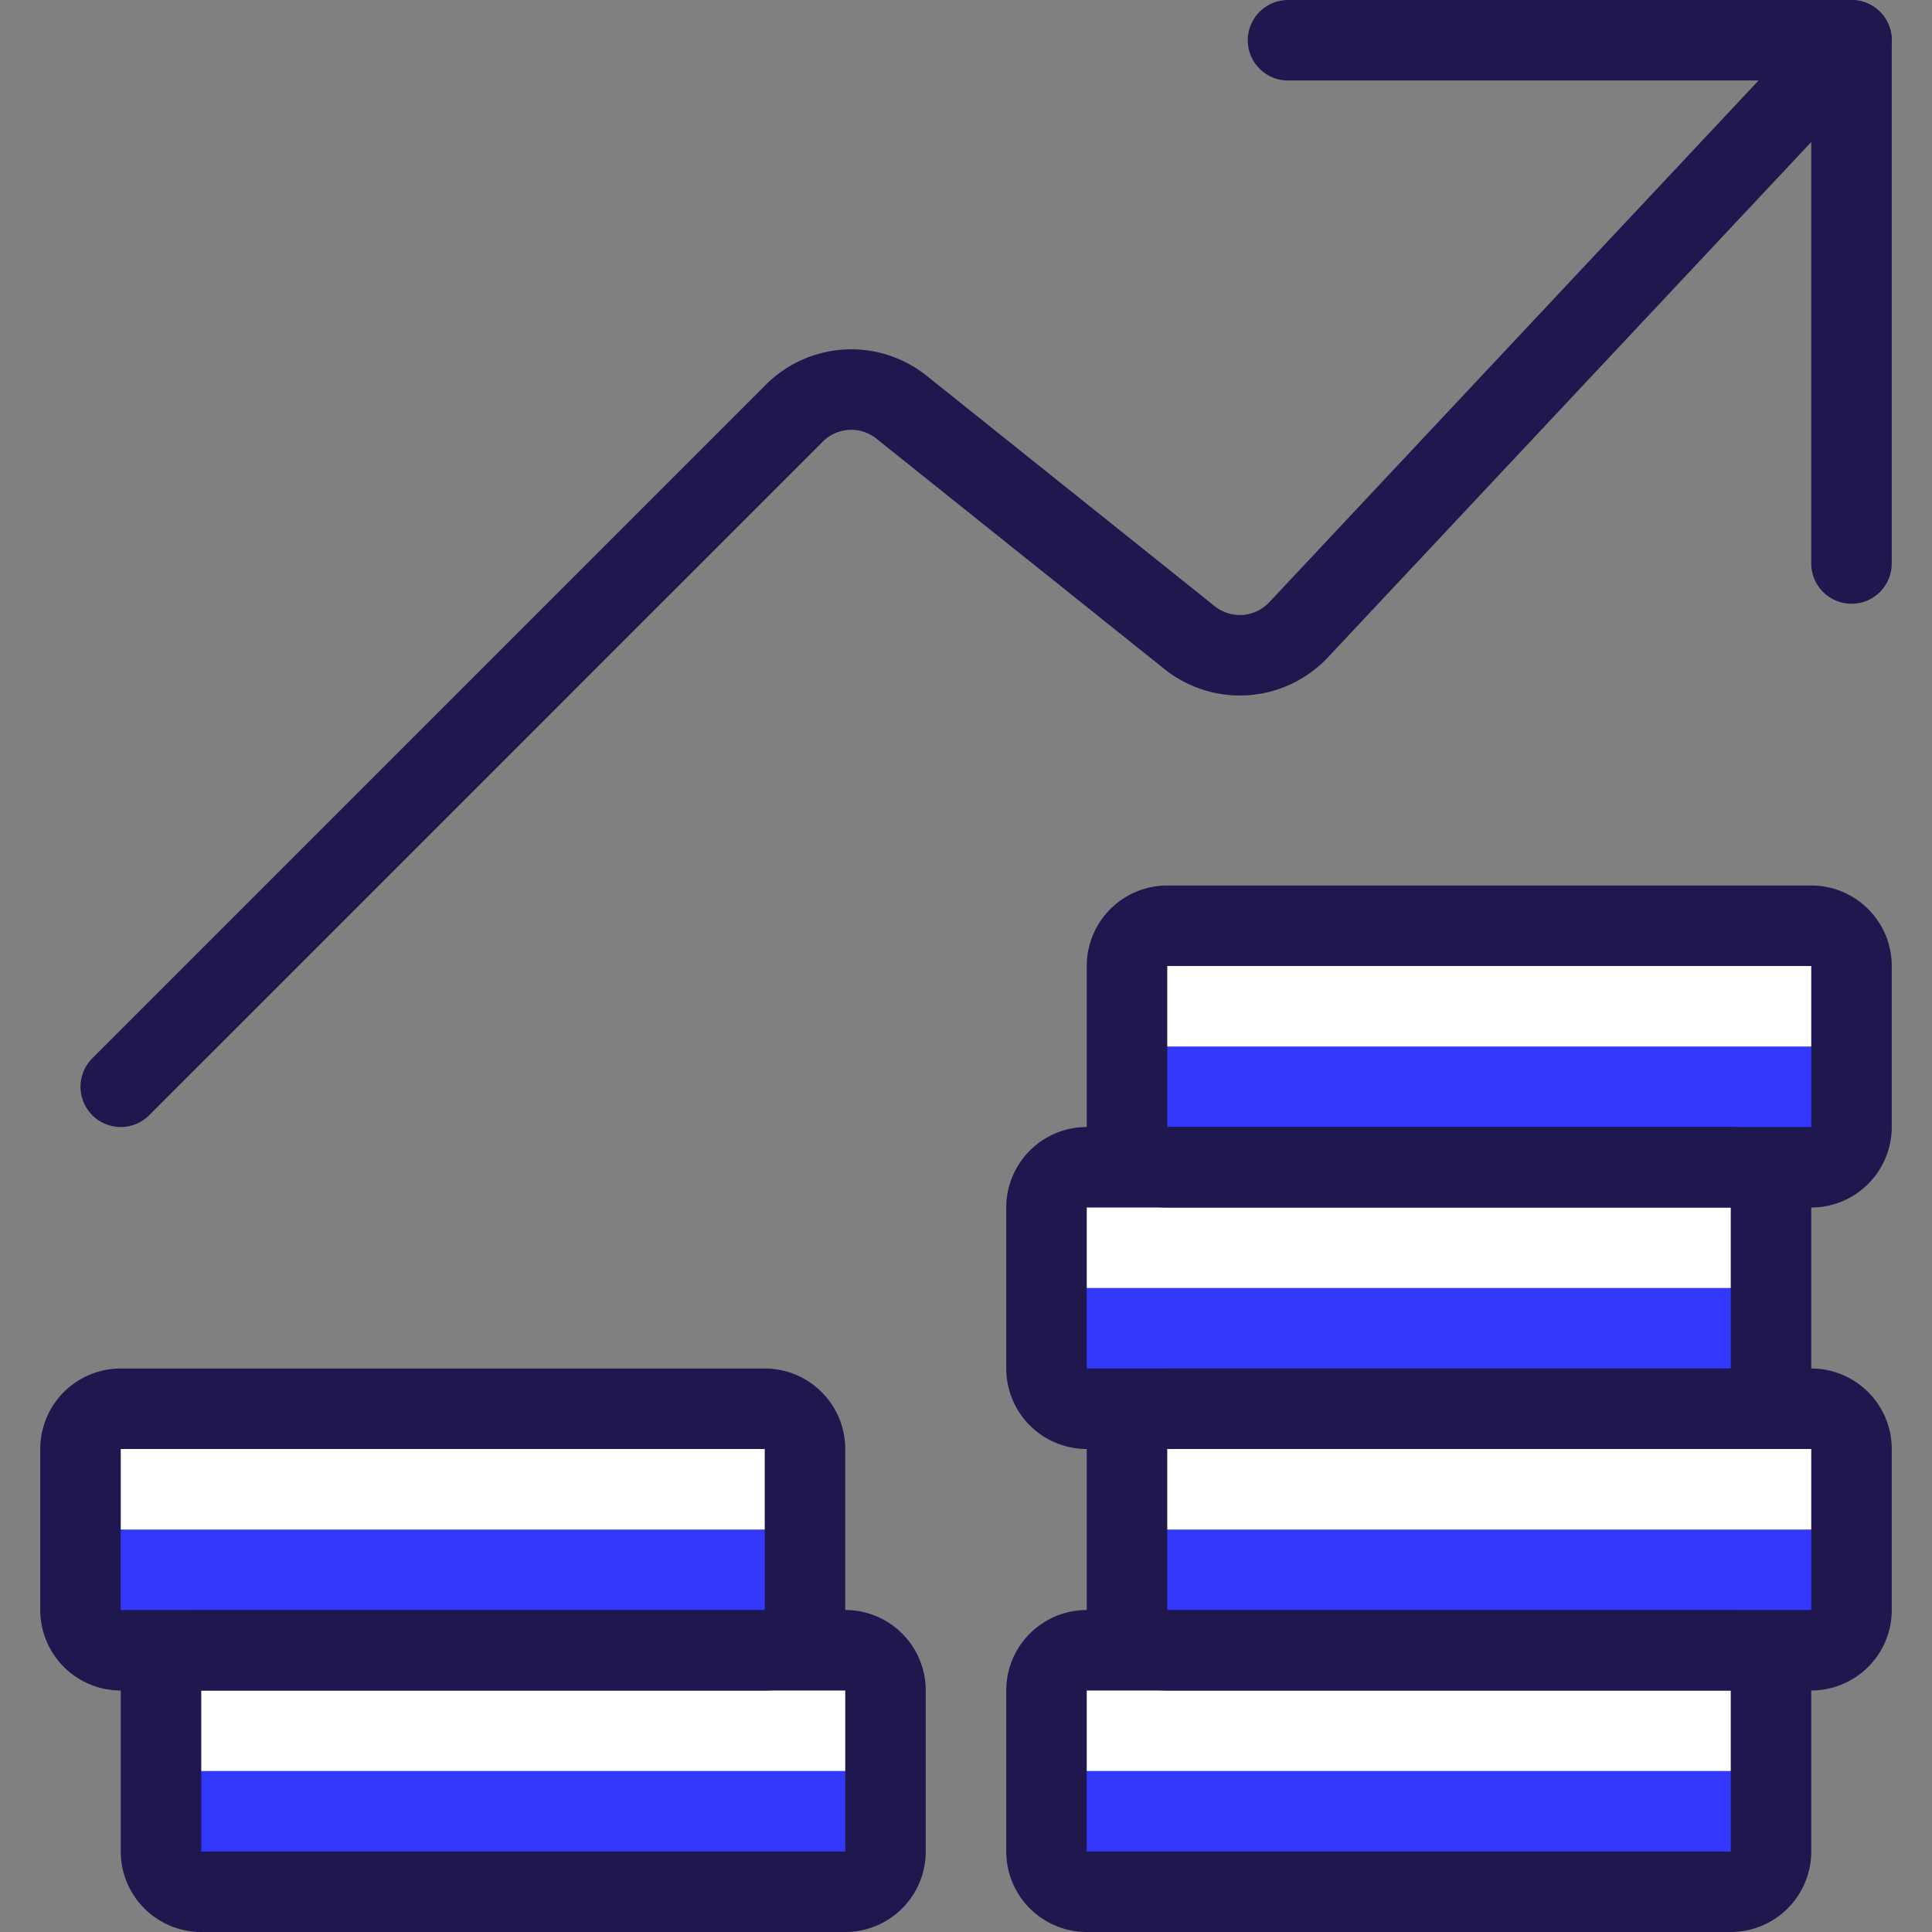
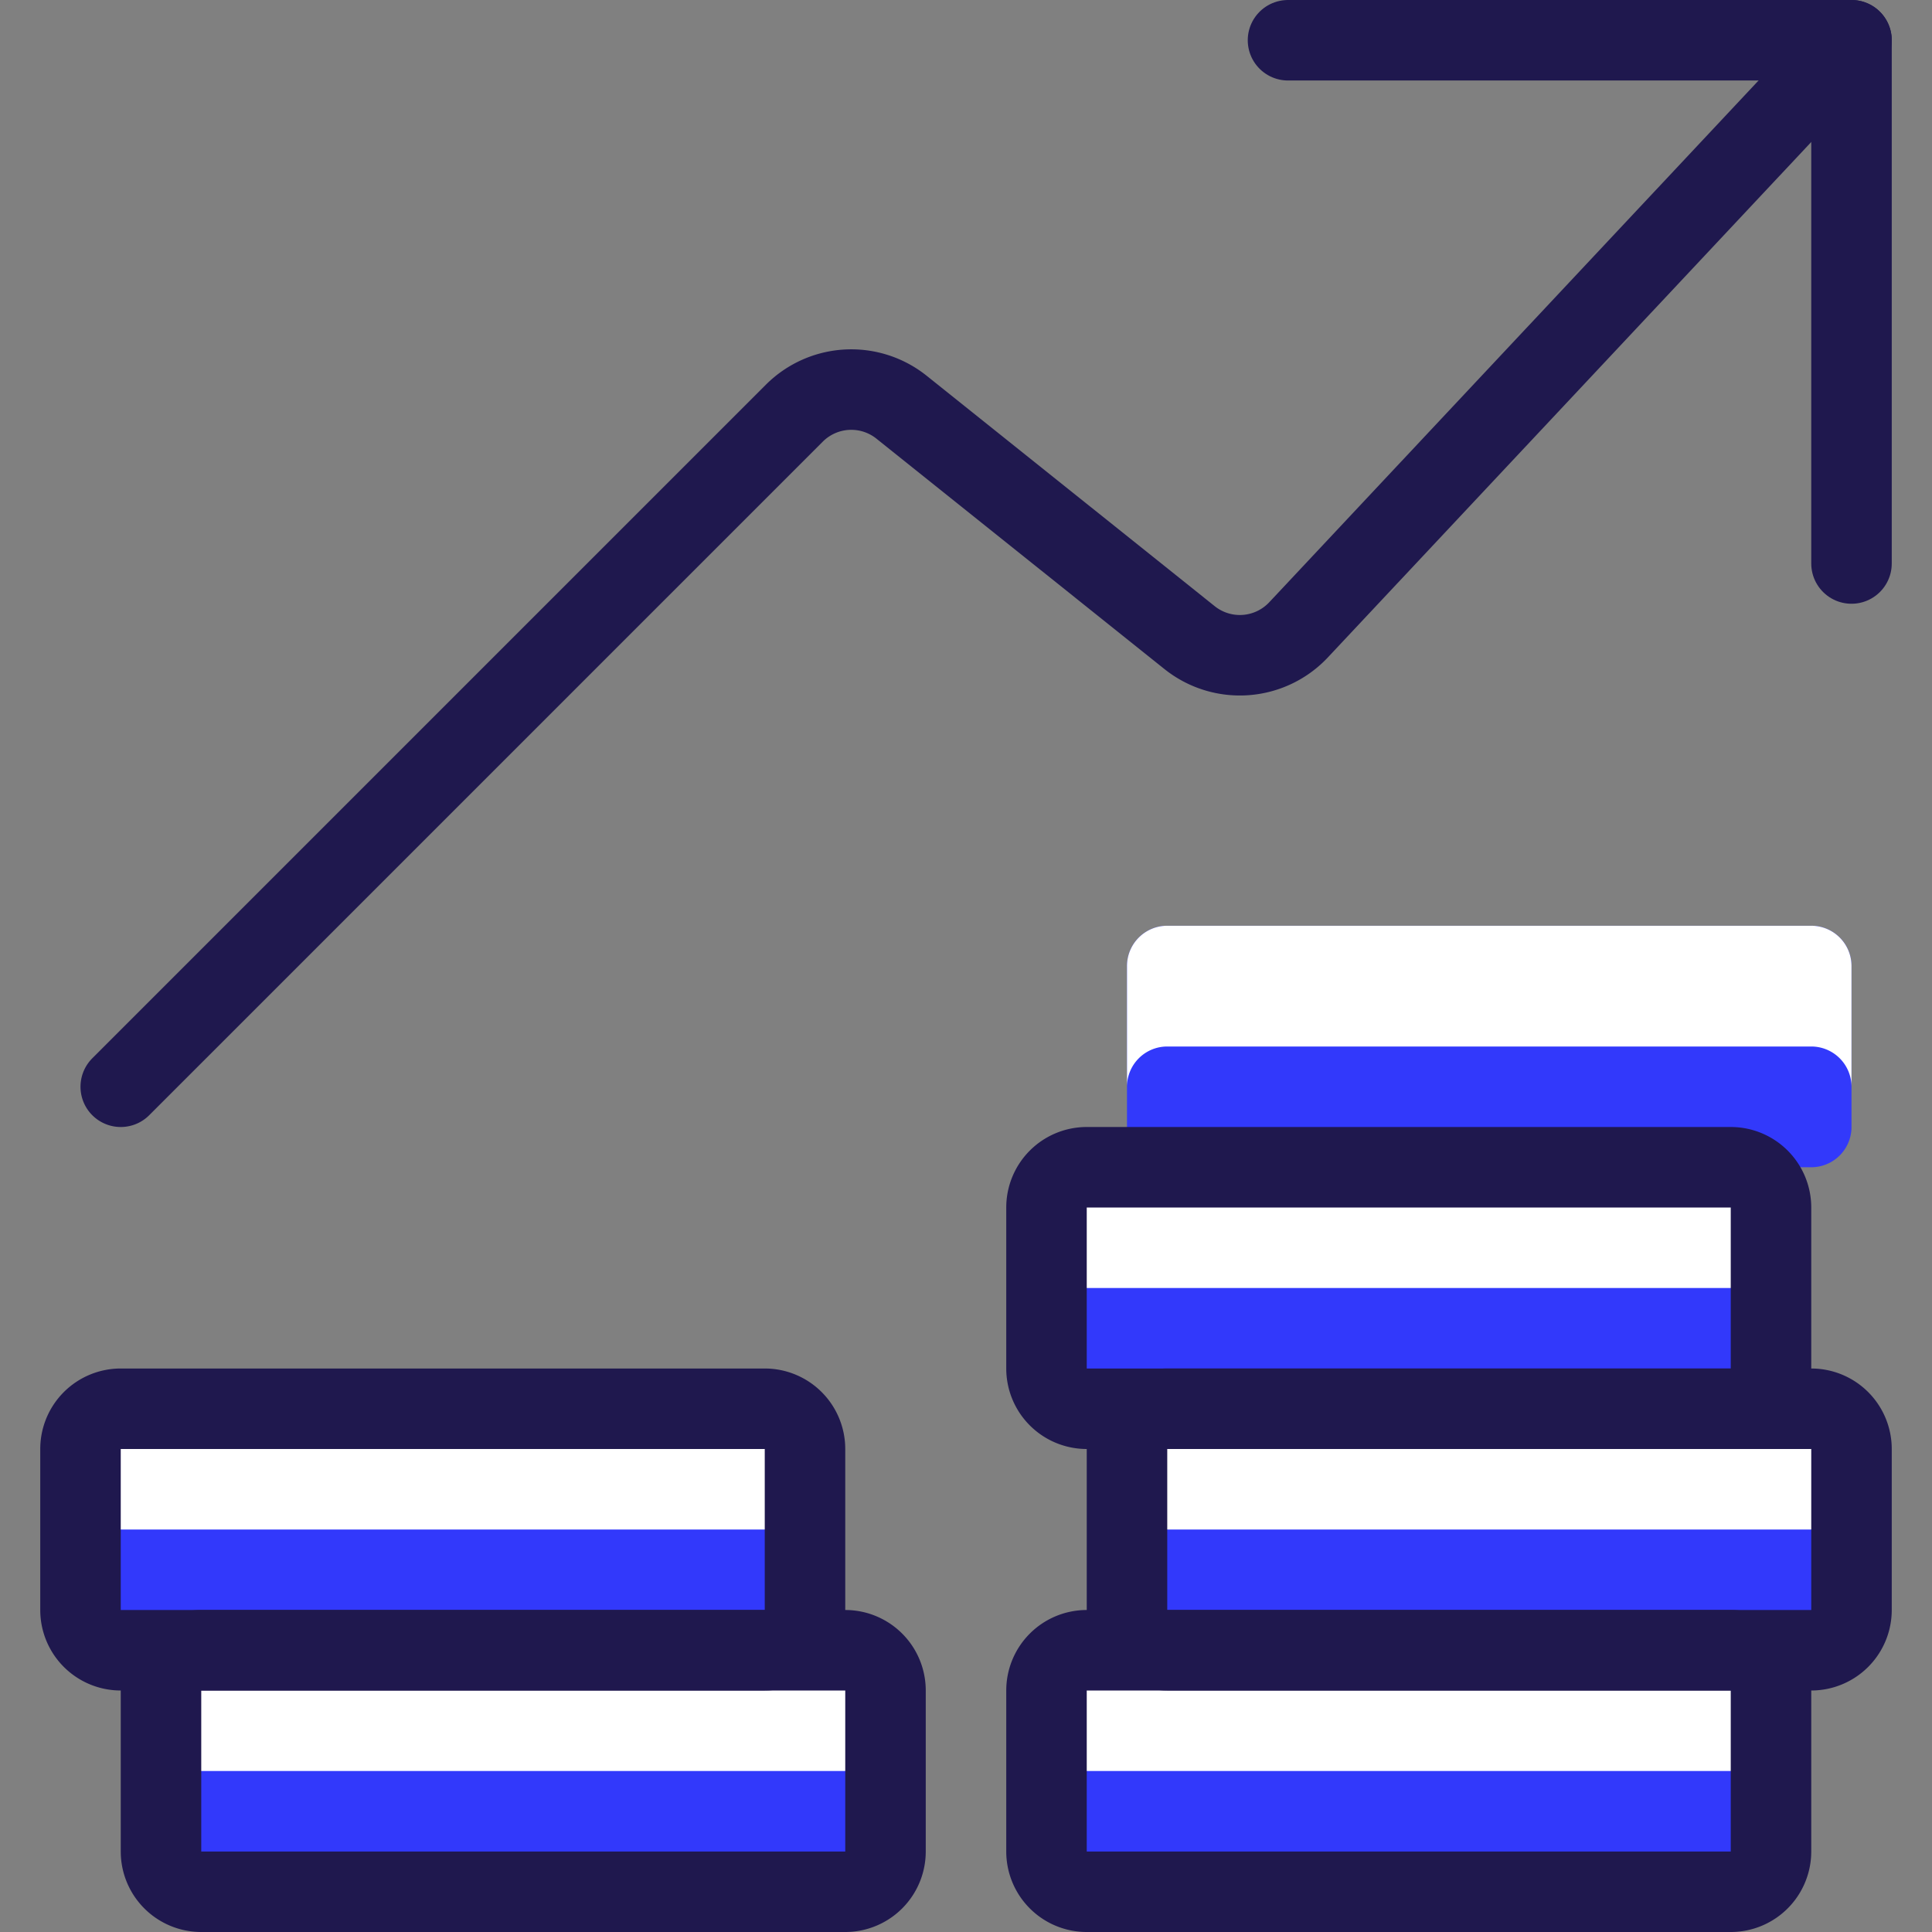
<svg xmlns="http://www.w3.org/2000/svg" viewBox="0 0 24 24" id="Performance-Money-Increase--Streamline-Ultimate.svg">
  <rect x="0" y="0" width="24" height="24" fill="#808080" stroke="none" />
  <desc>Performance Money Increase Streamline Icon: https://streamlinehq.com</desc>
  <defs />
  <path d="m1.5 13.5 8.367 -8.367a1 1 0 0 1 1.333 -0.074l3.579 2.863a1 1 0 0 0 1.354 -0.1L23 0.5" fill="none" stroke="#1f184e" stroke-linecap="round" stroke-linejoin="round" stroke-width="1" />
  <path d="M16 0.5h7V7" fill="none" stroke="#1f184e" stroke-linecap="round" stroke-linejoin="round" stroke-width="1" />
-   <path d="M11 21a0.5 0.5 0 0 0 -0.5 -0.5h-8a0.5 0.5 0 0 0 -0.5 0.5v2a0.5 0.5 0 0 0 0.5 0.5h8a0.5 0.5 0 0 0 0.5 -0.5Z" fill="#3239fb00" stroke-width="1" />
+   <path d="M11 21a0.5 0.5 0 0 0 -0.5 -0.5h-8a0.5 0.5 0 0 0 -0.5 0.5a0.5 0.5 0 0 0 0.5 0.5h8a0.5 0.5 0 0 0 0.5 -0.5Z" fill="#3239fb00" stroke-width="1" />
  <path d="M10 18a0.5 0.5 0 0 0 -0.5 -0.5h-8a0.5 0.5 0 0 0 -0.5 0.5v2a0.5 0.5 0 0 0 0.5 0.5h8a0.5 0.5 0 0 0 0.5 -0.5Z" fill="#3239fb00" stroke-width="1" />
  <path d="M22 21a0.5 0.5 0 0 0 -0.5 -0.5h-8a0.5 0.5 0 0 0 -0.5 0.5v2a0.5 0.5 0 0 0 0.5 0.5h8a0.5 0.5 0 0 0 0.5 -0.5Z" fill="#3239fb00" stroke-width="1" />
  <path d="M23 12a0.5 0.5 0 0 0 -0.5 -0.5h-8a0.5 0.5 0 0 0 -0.5 0.5v2a0.5 0.5 0 0 0 0.5 0.5h8a0.5 0.5 0 0 0 0.5 -0.5Z" fill="#3239fb00" stroke-width="1" />
  <path d="M22 15a0.5 0.5 0 0 0 -0.5 -0.5h-8a0.5 0.5 0 0 0 -0.5 0.5v2a0.5 0.5 0 0 0 0.5 0.5h8a0.5 0.5 0 0 0 0.5 -0.5Z" fill="#3239fb00" stroke-width="1" />
  <path d="M23 18a0.5 0.5 0 0 0 -0.5 -0.5h-8a0.5 0.5 0 0 0 -0.5 0.5v2a0.5 0.5 0 0 0 0.5 0.5h8a0.5 0.5 0 0 0 0.5 -0.5Z" fill="#3239fb00" stroke-width="1" />
  <path d="M22 21a0.5 0.5 0 0 0 -0.5 -0.5h-8a0.5 0.5 0 0 0 -0.5 0.5v2a0.5 0.5 0 0 0 0.5 0.5h8a0.5 0.5 0 0 0 0.5 -0.5Z" fill="#3239fb00" stroke-width="1" />
  <path d="M10 18a0.5 0.5 0 0 0 -0.5 -0.5h-8a0.5 0.5 0 0 0 -0.5 0.5v2a0.5 0.5 0 0 0 0.5 0.5h8a0.5 0.5 0 0 0 0.5 -0.5Z" fill="#3239fb00" stroke-width="1" />
  <path d="M11 21a0.5 0.5 0 0 0 -0.5 -0.5h-8a0.5 0.5 0 0 0 -0.5 0.5v2a0.5 0.5 0 0 0 0.5 0.5h8a0.5 0.5 0 0 0 0.5 -0.5Z" fill="#3239fb00" stroke-width="1" />
  <path d="M22 15a0.5 0.5 0 0 0 -0.5 -0.5h-8a0.5 0.5 0 0 0 -0.5 0.5v2a0.5 0.5 0 0 0 0.5 0.5h8a0.5 0.5 0 0 0 0.5 -0.5Z" fill="#3239fb00" stroke-width="1" />
  <path d="M23 18a0.5 0.5 0 0 0 -0.5 -0.5h-8a0.5 0.5 0 0 0 -0.5 0.5v2a0.5 0.5 0 0 0 0.5 0.5h8a0.5 0.5 0 0 0 0.5 -0.5Z" fill="#3239fb00" stroke-width="1" />
  <path d="M14.5 11.5h8a0.5 0.5 0 0 1 0.5 0.5v1.5a0.5 0.5 0 0 0 -0.5 -0.5h-8a0.5 0.5 0 0 0 -0.5 0.5V12a0.5 0.5 0 0 1 0.5 -0.5Z" fill="#ffffff00" stroke-width="1" />
  <path d="M13.5 14.5h8a0.5 0.5 0 0 1 0.5 0.5v1.5a0.5 0.5 0 0 0 -0.5 -0.5h-8a0.5 0.5 0 0 0 -0.5 0.5V15a0.5 0.5 0 0 1 0.5 -0.5Z" fill="#ffffff00" stroke-width="1" />
  <path d="M14.5 17.5h8a0.5 0.5 0 0 1 0.5 0.5v1.5a0.5 0.5 0 0 0 -0.5 -0.5h-8a0.5 0.5 0 0 0 -0.5 0.5V18a0.5 0.5 0 0 1 0.5 -0.5Z" fill="#ffffff00" stroke-width="1" />
  <path d="M1.5 17.5h8a0.5 0.5 0 0 1 0.5 0.5v1.5a0.5 0.5 0 0 0 -0.5 -0.5h-8a0.5 0.5 0 0 0 -0.5 0.5V18a0.5 0.5 0 0 1 0.5 -0.5Z" fill="#ffffff00" stroke-width="1" />
  <path d="M2.5 20.5h8a0.5 0.5 0 0 1 0.5 0.5v1.5a0.5 0.5 0 0 0 -0.5 -0.5h-8a0.5 0.5 0 0 0 -0.5 0.5V21a0.5 0.5 0 0 1 0.5 -0.5Z" fill="#ffffff00" stroke-width="1" />
  <path d="M13.5 20.5h8a0.5 0.5 0 0 1 0.5 0.5v1.5a0.5 0.5 0 0 0 -0.5 -0.5h-8a0.5 0.5 0 0 0 -0.5 0.5V21a0.5 0.5 0 0 1 0.5 -0.5Z" fill="#ffffff00" stroke-width="1" />
-   <path d="M23 12a0.5 0.5 0 0 0 -0.5 -0.5h-8a0.5 0.5 0 0 0 -0.5 0.5v2a0.5 0.5 0 0 0 0.5 0.5h8a0.5 0.5 0 0 0 0.5 -0.5Z" fill="none" stroke="#1f184e" stroke-linecap="round" stroke-linejoin="round" stroke-width="1" />
  <path d="M22 15a0.5 0.5 0 0 0 -0.5 -0.5h-8a0.5 0.5 0 0 0 -0.5 0.5v2a0.5 0.5 0 0 0 0.5 0.5h8a0.5 0.5 0 0 0 0.5 -0.5Z" fill="none" stroke="#1f184e" stroke-linecap="round" stroke-linejoin="round" stroke-width="1" />
  <path d="M23 18a0.5 0.5 0 0 0 -0.5 -0.5h-8a0.5 0.5 0 0 0 -0.5 0.5v2a0.5 0.5 0 0 0 0.5 0.5h8a0.5 0.5 0 0 0 0.5 -0.5Z" fill="none" stroke="#1f184e" stroke-linecap="round" stroke-linejoin="round" stroke-width="1" />
  <path d="M22 21a0.5 0.5 0 0 0 -0.5 -0.5h-8a0.5 0.5 0 0 0 -0.5 0.5v2a0.5 0.5 0 0 0 0.5 0.5h8a0.5 0.5 0 0 0 0.5 -0.5Z" fill="none" stroke="#1f184e" stroke-linecap="round" stroke-linejoin="round" stroke-width="1" />
  <path d="M10 18a0.5 0.5 0 0 0 -0.5 -0.5h-8a0.5 0.5 0 0 0 -0.5 0.5v2a0.5 0.5 0 0 0 0.5 0.5h8a0.5 0.5 0 0 0 0.5 -0.5Z" fill="none" stroke="#1f184e" stroke-linecap="round" stroke-linejoin="round" stroke-width="1" />
  <path d="M11 21a0.5 0.5 0 0 0 -0.5 -0.5h-8a0.5 0.5 0 0 0 -0.5 0.5v2a0.5 0.5 0 0 0 0.5 0.5h8a0.5 0.5 0 0 0 0.5 -0.5Z" fill="none" stroke="#1f184e" stroke-linecap="round" stroke-linejoin="round" stroke-width="1" />
</svg>